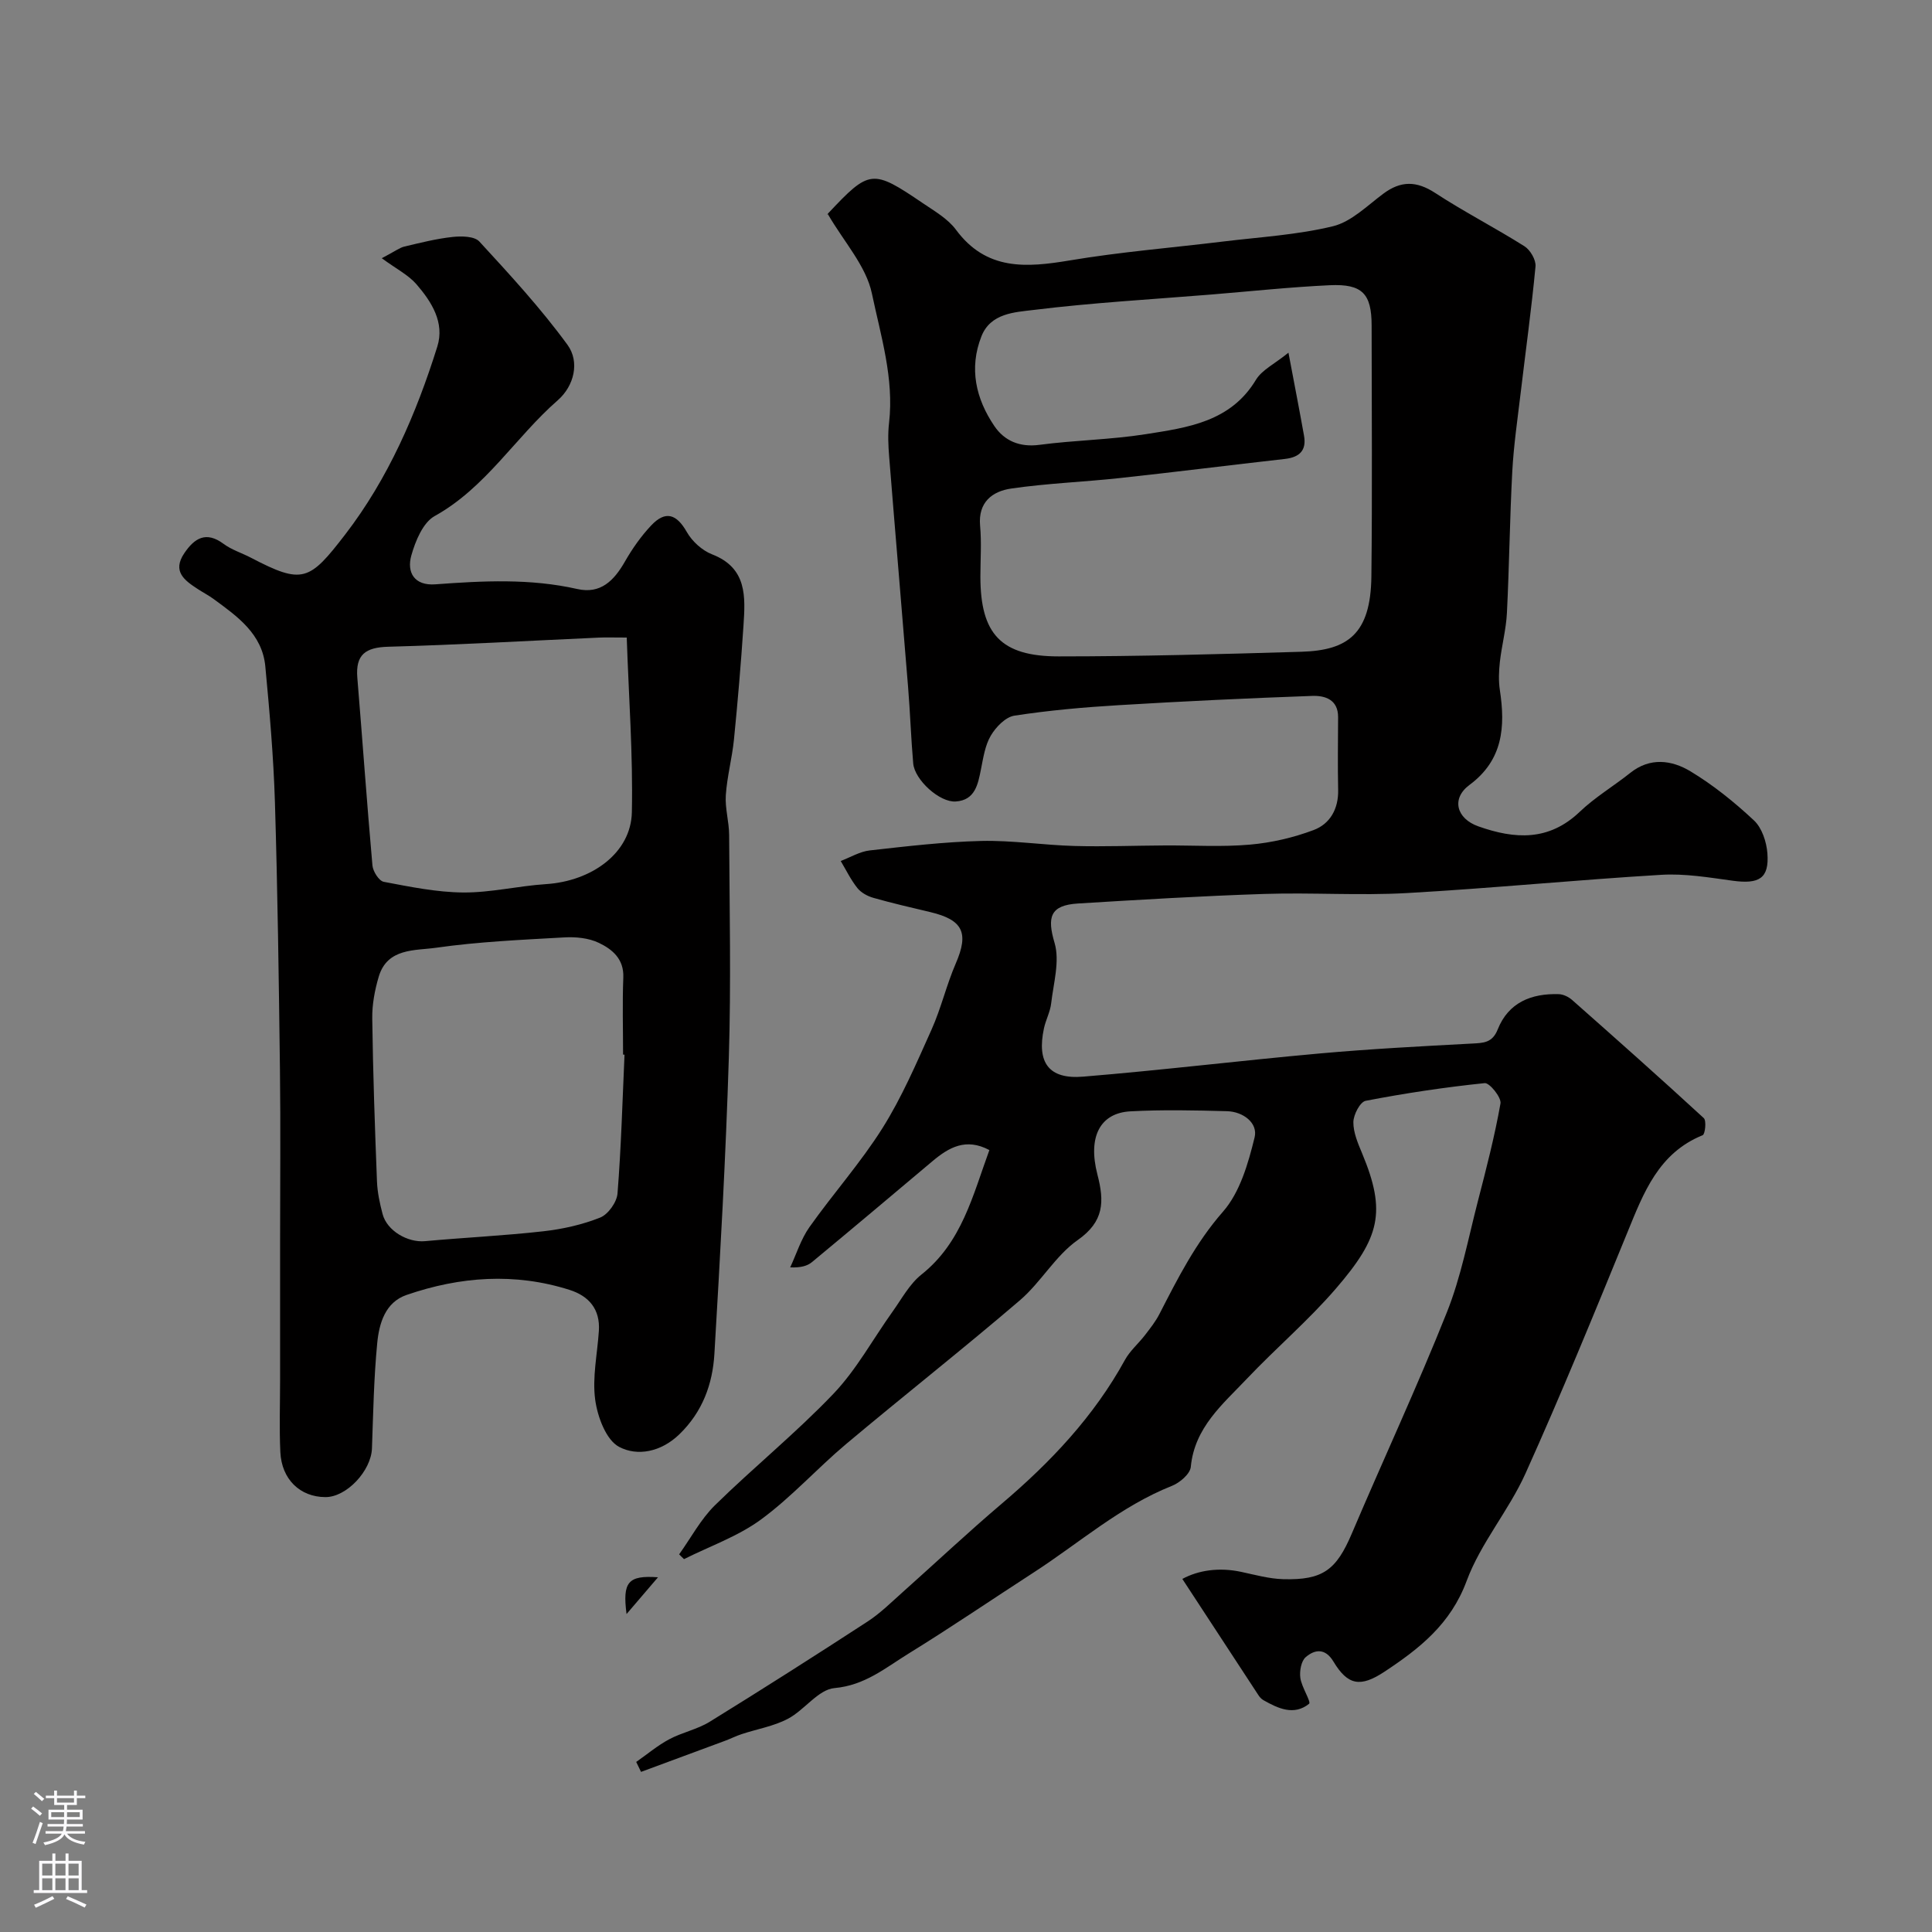
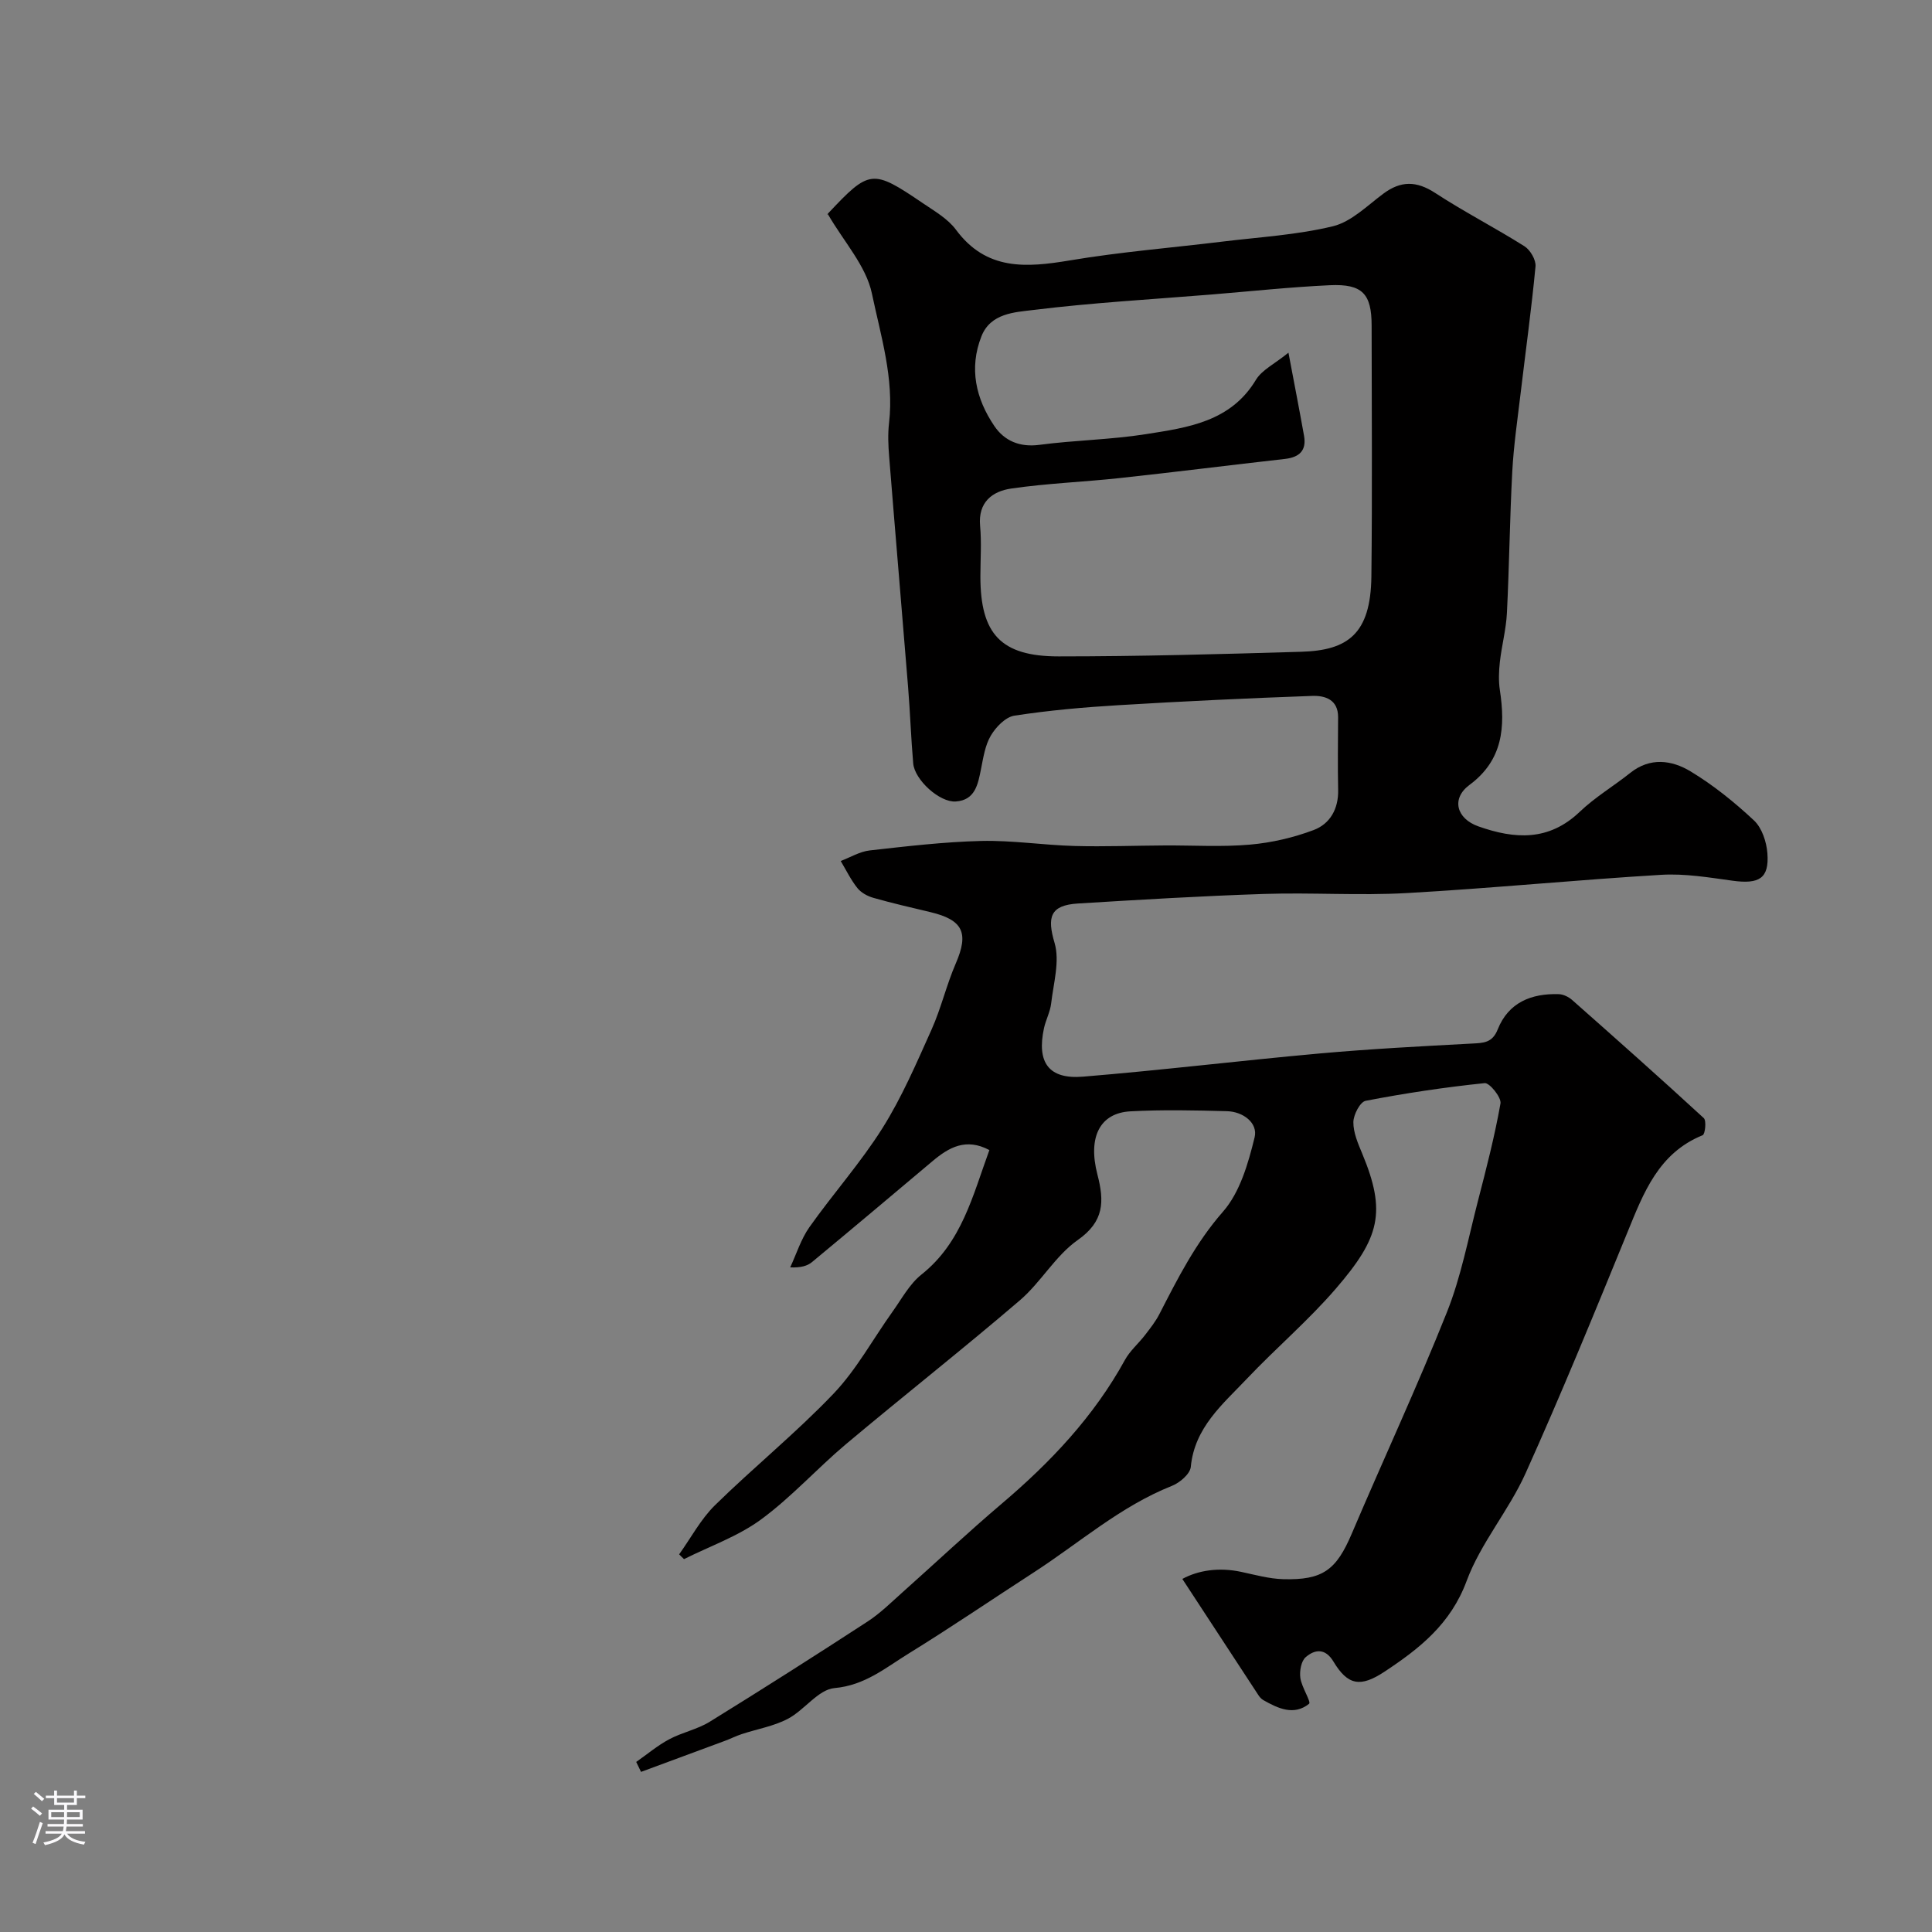
<svg xmlns="http://www.w3.org/2000/svg" enable-background="new 0 0 400 400" viewBox="0 0 400 400">
  <rect x="0" y="0" width="400" height="400" fill="#808080" stroke="none" />
  <g fill="#010000">
    <path d="m140.61 321.81c2.44-3.41 4.46-7.25 7.4-10.15 8.02-7.87 16.81-14.99 24.55-23.1 4.77-5 8.16-11.3 12.22-16.98 1.9-2.65 3.52-5.73 6-7.7 8.38-6.66 10.62-16.39 14.06-25.77-4.85-2.58-8.38-.56-11.78 2.3-8.29 6.98-16.59 13.97-24.93 20.88-.97.8-2.27 1.19-4.53 1.11 1.3-2.79 2.23-5.85 3.98-8.33 4.91-6.94 10.62-13.34 15.13-20.51 4.02-6.4 7.04-13.45 10.15-20.38 1.99-4.43 3.09-9.25 5.02-13.7 2.74-6.32 1.53-9.02-5.27-10.64-3.94-.94-7.89-1.84-11.78-2.95-1.21-.34-2.54-1.06-3.31-2.02-1.36-1.7-2.33-3.72-3.46-5.61 2-.76 3.96-1.96 6.02-2.19 7.67-.86 15.37-1.77 23.07-1.96 6.41-.15 12.84.86 19.27 1.04 6.27.17 12.55-.08 18.83-.11 5.85-.03 11.73.34 17.54-.17 4.46-.39 8.99-1.44 13.19-3.02 3.38-1.27 5.16-4.37 5.07-8.31-.11-5.02-.03-10.04-.01-15.06.01-3.66-2.72-4.49-5.35-4.4-13.37.48-26.74 1.11-40.1 1.92-7.21.43-14.43 1.07-21.57 2.17-1.83.28-3.83 2.35-4.87 4.11-1.2 2.02-1.57 4.59-2.05 6.98-.63 3.16-1.22 6.4-5.21 6.68-3.35.24-8.53-4.48-8.82-7.89-.46-5.26-.63-10.54-1.06-15.8-1.28-15.9-2.65-31.8-3.92-47.71-.19-2.32-.29-4.69-.02-6.99 1.06-9.22-1.72-18.04-3.55-26.77-1.19-5.71-5.8-10.71-9.13-16.46-.16.43-.13.05.08-.16 8.56-9.1 9.14-9.19 19.57-2.11 2.43 1.65 5.19 3.23 6.88 5.51 6.3 8.52 14.57 7.86 23.61 6.35 10.47-1.76 21.1-2.61 31.66-3.9 7.62-.93 15.37-1.37 22.79-3.17 3.8-.93 7.08-4.25 10.41-6.73 3.65-2.72 6.88-2.68 10.75-.16 6 3.92 12.42 7.21 18.49 11.04 1.2.76 2.41 2.84 2.28 4.18-.83 8.79-2.05 17.55-3.09 26.32-.64 5.37-1.43 10.74-1.72 16.14-.52 9.76-.62 19.54-1.11 29.29-.17 3.39-1.08 6.75-1.46 10.14-.21 1.92-.29 3.91 0 5.81 1.16 7.62.65 14.5-6.29 19.64-3.82 2.83-2.71 6.97 1.84 8.58 7.55 2.67 14.58 3.1 20.98-3.01 3.17-3.03 7.03-5.32 10.48-8.07 4.1-3.27 8.58-2.64 12.43-.33 4.73 2.85 9.13 6.4 13.17 10.18 1.65 1.54 2.6 4.44 2.78 6.8.39 5.2-1.68 6.44-7.22 5.68-4.88-.67-9.86-1.51-14.74-1.22-17.58 1.05-35.12 2.79-52.7 3.78-9.8.55-19.67-.14-29.49.18-12.88.42-25.74 1.19-38.6 1.98-5.8.36-6.4 2.86-4.83 8.17 1.11 3.78-.23 8.34-.71 12.52-.2 1.75-1.11 3.4-1.49 5.15-1.52 7.08.98 10.6 8.09 10.01 16.35-1.34 32.64-3.33 48.98-4.8 10.48-.94 20.99-1.49 31.5-2.05 2.4-.13 4.26-.11 5.38-2.94 2.22-5.57 6.96-7.47 12.64-7.29.95.03 2.05.57 2.78 1.22 9.14 8.08 18.27 16.18 27.24 24.44.58.53.28 3.33-.23 3.54-9.14 3.71-12.22 11.89-15.57 20.09-6.84 16.73-13.69 33.46-21.11 49.94-3.47 7.7-9.28 14.41-12.19 22.26-3.3 8.92-9.75 13.99-17.01 18.79-4.97 3.28-7.59 2.85-10.57-2.11-1.69-2.81-3.85-2.53-5.73-.91-.95.81-1.31 2.89-1.12 4.29.25 1.91 2.29 4.99 1.81 5.37-3.13 2.51-6.41.98-9.47-.76-.42-.24-.78-.65-1.04-1.06-5.17-7.87-10.32-15.75-15.73-24.03 3.3-1.79 7.57-2.45 12.19-1.46 2.86.61 5.75 1.42 8.64 1.51 8.3.24 11.06-1.93 14.26-9.45 6.5-15.29 13.53-30.37 19.68-45.8 2.93-7.34 4.42-15.27 6.41-22.97 1.74-6.72 3.48-13.45 4.69-20.27.22-1.24-2.27-4.31-3.27-4.21-8.26.85-16.49 2.09-24.64 3.66-1.15.22-2.53 2.87-2.55 4.41-.02 2.16.95 4.41 1.82 6.49 5.06 12.15 3.64 17.44-5.43 27.97-5.68 6.6-12.39 12.3-18.4 18.64-5.02 5.3-10.87 10.1-11.65 18.29-.14 1.45-2.28 3.28-3.9 3.92-10.68 4.24-19.2 11.84-28.67 17.96-8.62 5.58-17.11 11.37-25.85 16.76-4.77 2.94-9.05 6.59-15.35 7.15-3.36.3-6.22 4.56-9.65 6.36-2.92 1.54-6.35 2.11-9.53 3.16-1.2.39-2.33.97-3.52 1.41-5.78 2.15-11.56 4.28-17.35 6.42-.33-.69-.67-1.38-1-2.06 2.27-1.58 4.41-3.4 6.83-4.69 2.67-1.43 5.8-2.04 8.36-3.61 11-6.79 21.9-13.73 32.73-20.78 2.67-1.74 4.97-4.05 7.37-6.18 6.8-6.06 13.44-12.31 20.38-18.2 10.11-8.58 19.08-18.05 25.52-29.78 1.04-1.89 2.8-3.38 4.14-5.12 1.07-1.4 2.19-2.8 2.99-4.36 3.81-7.42 7.5-14.74 13.16-21.2 3.52-4.01 5.23-9.99 6.55-15.38.74-2.99-2.37-5.34-5.71-5.43-6.66-.18-13.34-.33-19.99.03-6.26.33-8.88 5.23-6.84 13.09 1.45 5.58 1.41 9.71-4.08 13.56-4.63 3.25-7.61 8.74-11.98 12.48-11.84 10.14-24.1 19.78-36.03 29.8-5.99 5.04-11.28 10.97-17.57 15.58-4.76 3.49-10.58 5.52-15.93 8.2-.36-.33-.68-.66-1.01-.99zm126.15-248.79c1.25 6.63 2.28 11.89 3.22 17.16.56 3.09-.94 4.5-3.97 4.84-11.37 1.28-22.73 2.72-34.11 3.95-7.51.82-15.09 1.09-22.56 2.18-3.89.57-6.87 2.82-6.42 7.72.32 3.47.06 6.99.06 10.49 0 11.87 4.22 16.54 16.2 16.54 16.75 0 33.51-.46 50.26-.96 9.57-.29 14.35-3.64 14.49-15.6.2-17.32.06-34.64.05-51.96-.01-6.55-1.91-8.63-8.63-8.33-8.21.38-16.39 1.26-24.59 1.93-12.29 1-24.62 1.69-36.84 3.2-3.82.47-8.83.65-10.72 5.44-2.62 6.63-1.16 12.95 2.68 18.6 2.07 3.05 5.23 4.42 9.32 3.88 7.31-.97 14.76-1.06 22.03-2.21 8.65-1.37 17.57-2.53 22.82-11.29 1.27-2.05 3.89-3.28 6.71-5.58z" />
-     <path d="m79.04 53.46c2.81-1.47 3.68-2.17 4.67-2.41 3.3-.78 6.62-1.63 9.98-1.99 1.84-.2 4.54-.17 5.56.95 6.34 6.89 12.73 13.83 18.24 21.38 2.58 3.53 1.39 8.51-2.01 11.48-8.78 7.67-14.89 18.09-25.48 23.97-2.42 1.34-4 5.17-4.84 8.17-.99 3.53.65 6.29 4.97 5.97 9.84-.73 19.64-1.24 29.4.97 4.82 1.09 7.6-1.75 9.84-5.66 1.53-2.68 3.35-5.28 5.47-7.52 2.97-3.14 5.26-2.32 7.36 1.38 1.1 1.94 3.17 3.82 5.23 4.62 7.29 2.83 6.89 8.79 6.5 14.75-.52 7.87-1.19 15.73-1.97 23.58-.39 3.87-1.43 7.68-1.69 11.54-.18 2.72.68 5.5.69 8.26.08 15.33.41 30.67-.06 45.99-.63 20.48-1.78 40.95-2.99 61.4-.37 6.28-2.46 12.03-7.27 16.68-3.79 3.66-8.68 4.59-12.46 2.59-2.69-1.42-4.47-6.22-4.95-9.75-.63-4.64.45-9.5.76-14.27.29-4.46-2.04-7.2-6.06-8.48-11.36-3.61-22.68-2.77-33.77 1.05-4.41 1.52-5.67 5.9-6.06 9.97-.7 7.23-.83 14.51-1.09 21.78-.16 4.66-5.26 10.12-9.64 10.1-5.25-.02-9.07-3.68-9.33-9.35-.23-4.99-.05-10-.05-15 0-9.53 0-19.07 0-28.6 0-11.86.12-23.72-.03-35.58-.23-18.46-.48-36.92-1.04-55.37-.29-9.38-1.11-18.75-1.99-28.1-.64-6.71-5.75-10.31-10.66-13.91-1.05-.77-2.21-1.37-3.3-2.08-2.75-1.79-5.37-3.65-2.81-7.44 2.11-3.12 4.5-4.62 8.13-1.93 1.68 1.25 3.8 1.89 5.68 2.88 10.69 5.58 12.07 4.83 19.5-4.82 8.9-11.57 14.71-24.99 19.07-38.9 1.56-4.98-1.19-9.29-4.33-12.92-1.67-1.92-4.17-3.17-7.17-5.38zm50.26 164.9c-.1-.01-.2-.01-.3-.02 0-5.32-.16-10.66.05-15.97.15-3.85-2.31-5.84-5.06-7.16-2.1-1.01-4.79-1.27-7.17-1.13-8.86.5-17.76.89-26.53 2.14-4.34.62-10.09.01-11.87 5.97-.83 2.79-1.39 5.78-1.35 8.68.15 11.25.54 22.5.98 33.75.09 2.26.58 4.53 1.16 6.73.91 3.48 5.2 5.95 8.79 5.62 8.17-.75 16.37-1.13 24.52-2.05 3.99-.45 8.04-1.36 11.75-2.84 1.64-.66 3.44-3.18 3.58-4.99.76-9.56 1.02-19.15 1.45-28.73zm.46-86.36c-2.83 0-4.31-.06-5.78.01-14.54.65-29.06 1.5-43.61 1.89-4.7.13-6.78 1.63-6.39 6.41 1.07 12.96 1.98 25.93 3.13 38.88.11 1.23 1.35 3.19 2.34 3.38 5.44 1.03 10.97 2.17 16.48 2.21 5.69.04 11.38-1.36 17.09-1.73 9.59-.62 17.62-6.51 17.8-14.87.25-11.95-.65-23.93-1.06-36.18z" />
-     <path d="m136.23 326.56c-2.47 2.88-4.19 4.9-6.51 7.61-.86-6.63.29-8.06 6.51-7.61z" />
  </g>
  <path d="m6.44 374.46.42-.45c.65.47 1.27.95 1.85 1.44l-.45.49c-.65-.56-1.25-1.06-1.82-1.48m.93 7.33-.63-.26c.55-1.36 1.05-2.8 1.52-4.33.19.1.38.19.59.27-.46 1.29-.95 2.73-1.48 4.32m-.38-10.38.44-.42c.43.34 1.01.82 1.74 1.44l-.49.49c-.53-.51-1.09-1.01-1.69-1.51m2.5.35h1.72v-1.04h.59v1.04h3.52v-1.04h.59v1.04h1.75v.53h-1.75v1.42h-2.03v.97h3.22v2.03h-3.24c0 .35-.01.66-.03.93h3.32v.53h-3.37c-.03.27-.08.58-.15.94h3.96v.53h-3.71c.67.92 1.93 1.48 3.79 1.68-.13.24-.23.44-.29.59-2.13-.38-3.48-1.08-4.04-2.12-.43.97-1.77 1.72-4.03 2.23-.09-.19-.2-.37-.33-.55 2.1-.42 3.37-1.03 3.81-1.83h-3.36v-.53h3.58c.08-.29.13-.61.16-.94h-3.33v-.53h3.39c.02-.27.04-.58.04-.93h-3.23v-2.03h3.25v-.97h-2.07v-1.42h-1.73zm1.12 3.44v1h2.65c.01-.3.02-.44.01-.4v-.25-.35zm1.19-2h3.52v-.91h-3.52zm4.71 2h-2.63v.59c0 .15-.01.28-.01.4h2.64z" fill="#fbfafc" />
-   <path d="m13.56 383.74h.63v1.52h2.72v6.07h1.13v.6h-11.06v-.6h1.13v-6.07h2.73v-1.52h.63v1.52h2.1v-1.52zm-2.69 8.83.38.56c-1.24.63-2.53 1.25-3.85 1.85-.1-.21-.21-.42-.34-.63 1.36-.55 2.63-1.15 3.81-1.78m-2.13-4.27h2.1v-2.45h-2.1zm0 3.04h2.1v-2.46h-2.1zm2.72-3.04h2.1v-2.45h-2.1zm0 3.04h2.1v-2.46h-2.1zm6.07 3.6c-1.41-.71-2.7-1.3-3.86-1.78l.35-.56c1.45.62 2.75 1.19 3.88 1.72zm-1.25-9.09h-2.1v2.45h2.1zm-2.09 5.49h2.1v-2.45h-2.1z" fill="#fbfafc" />
</svg>